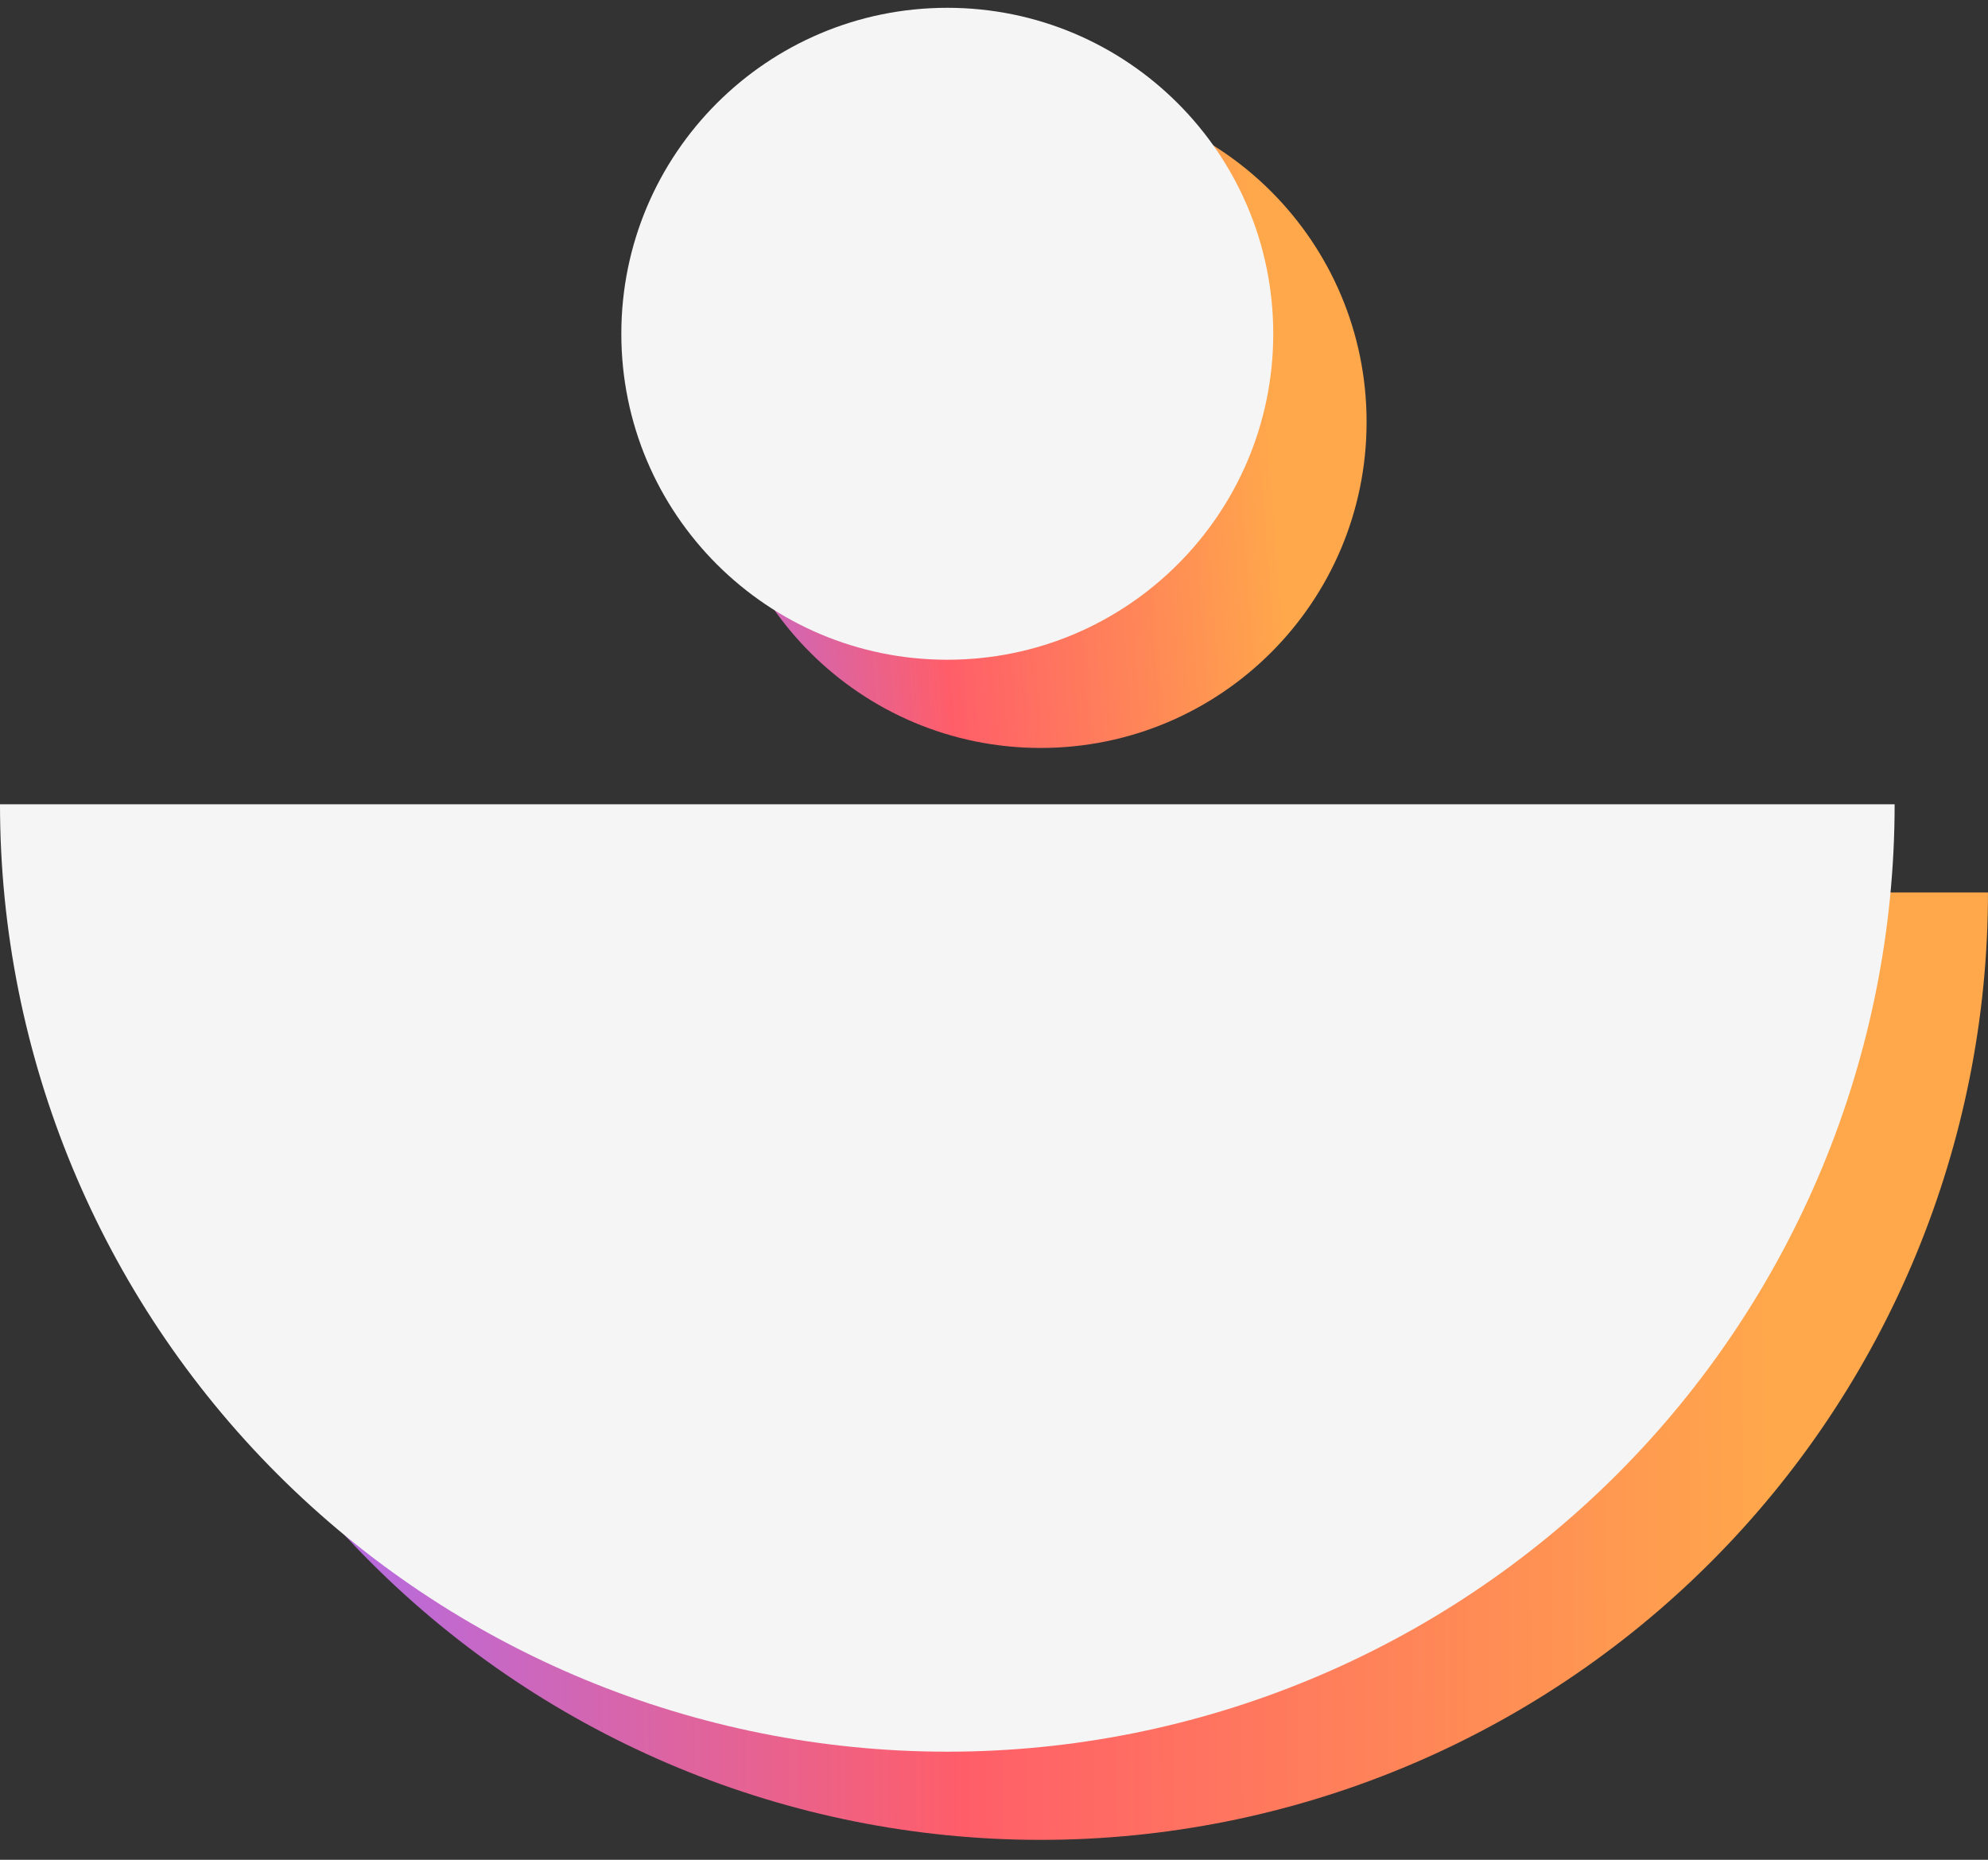
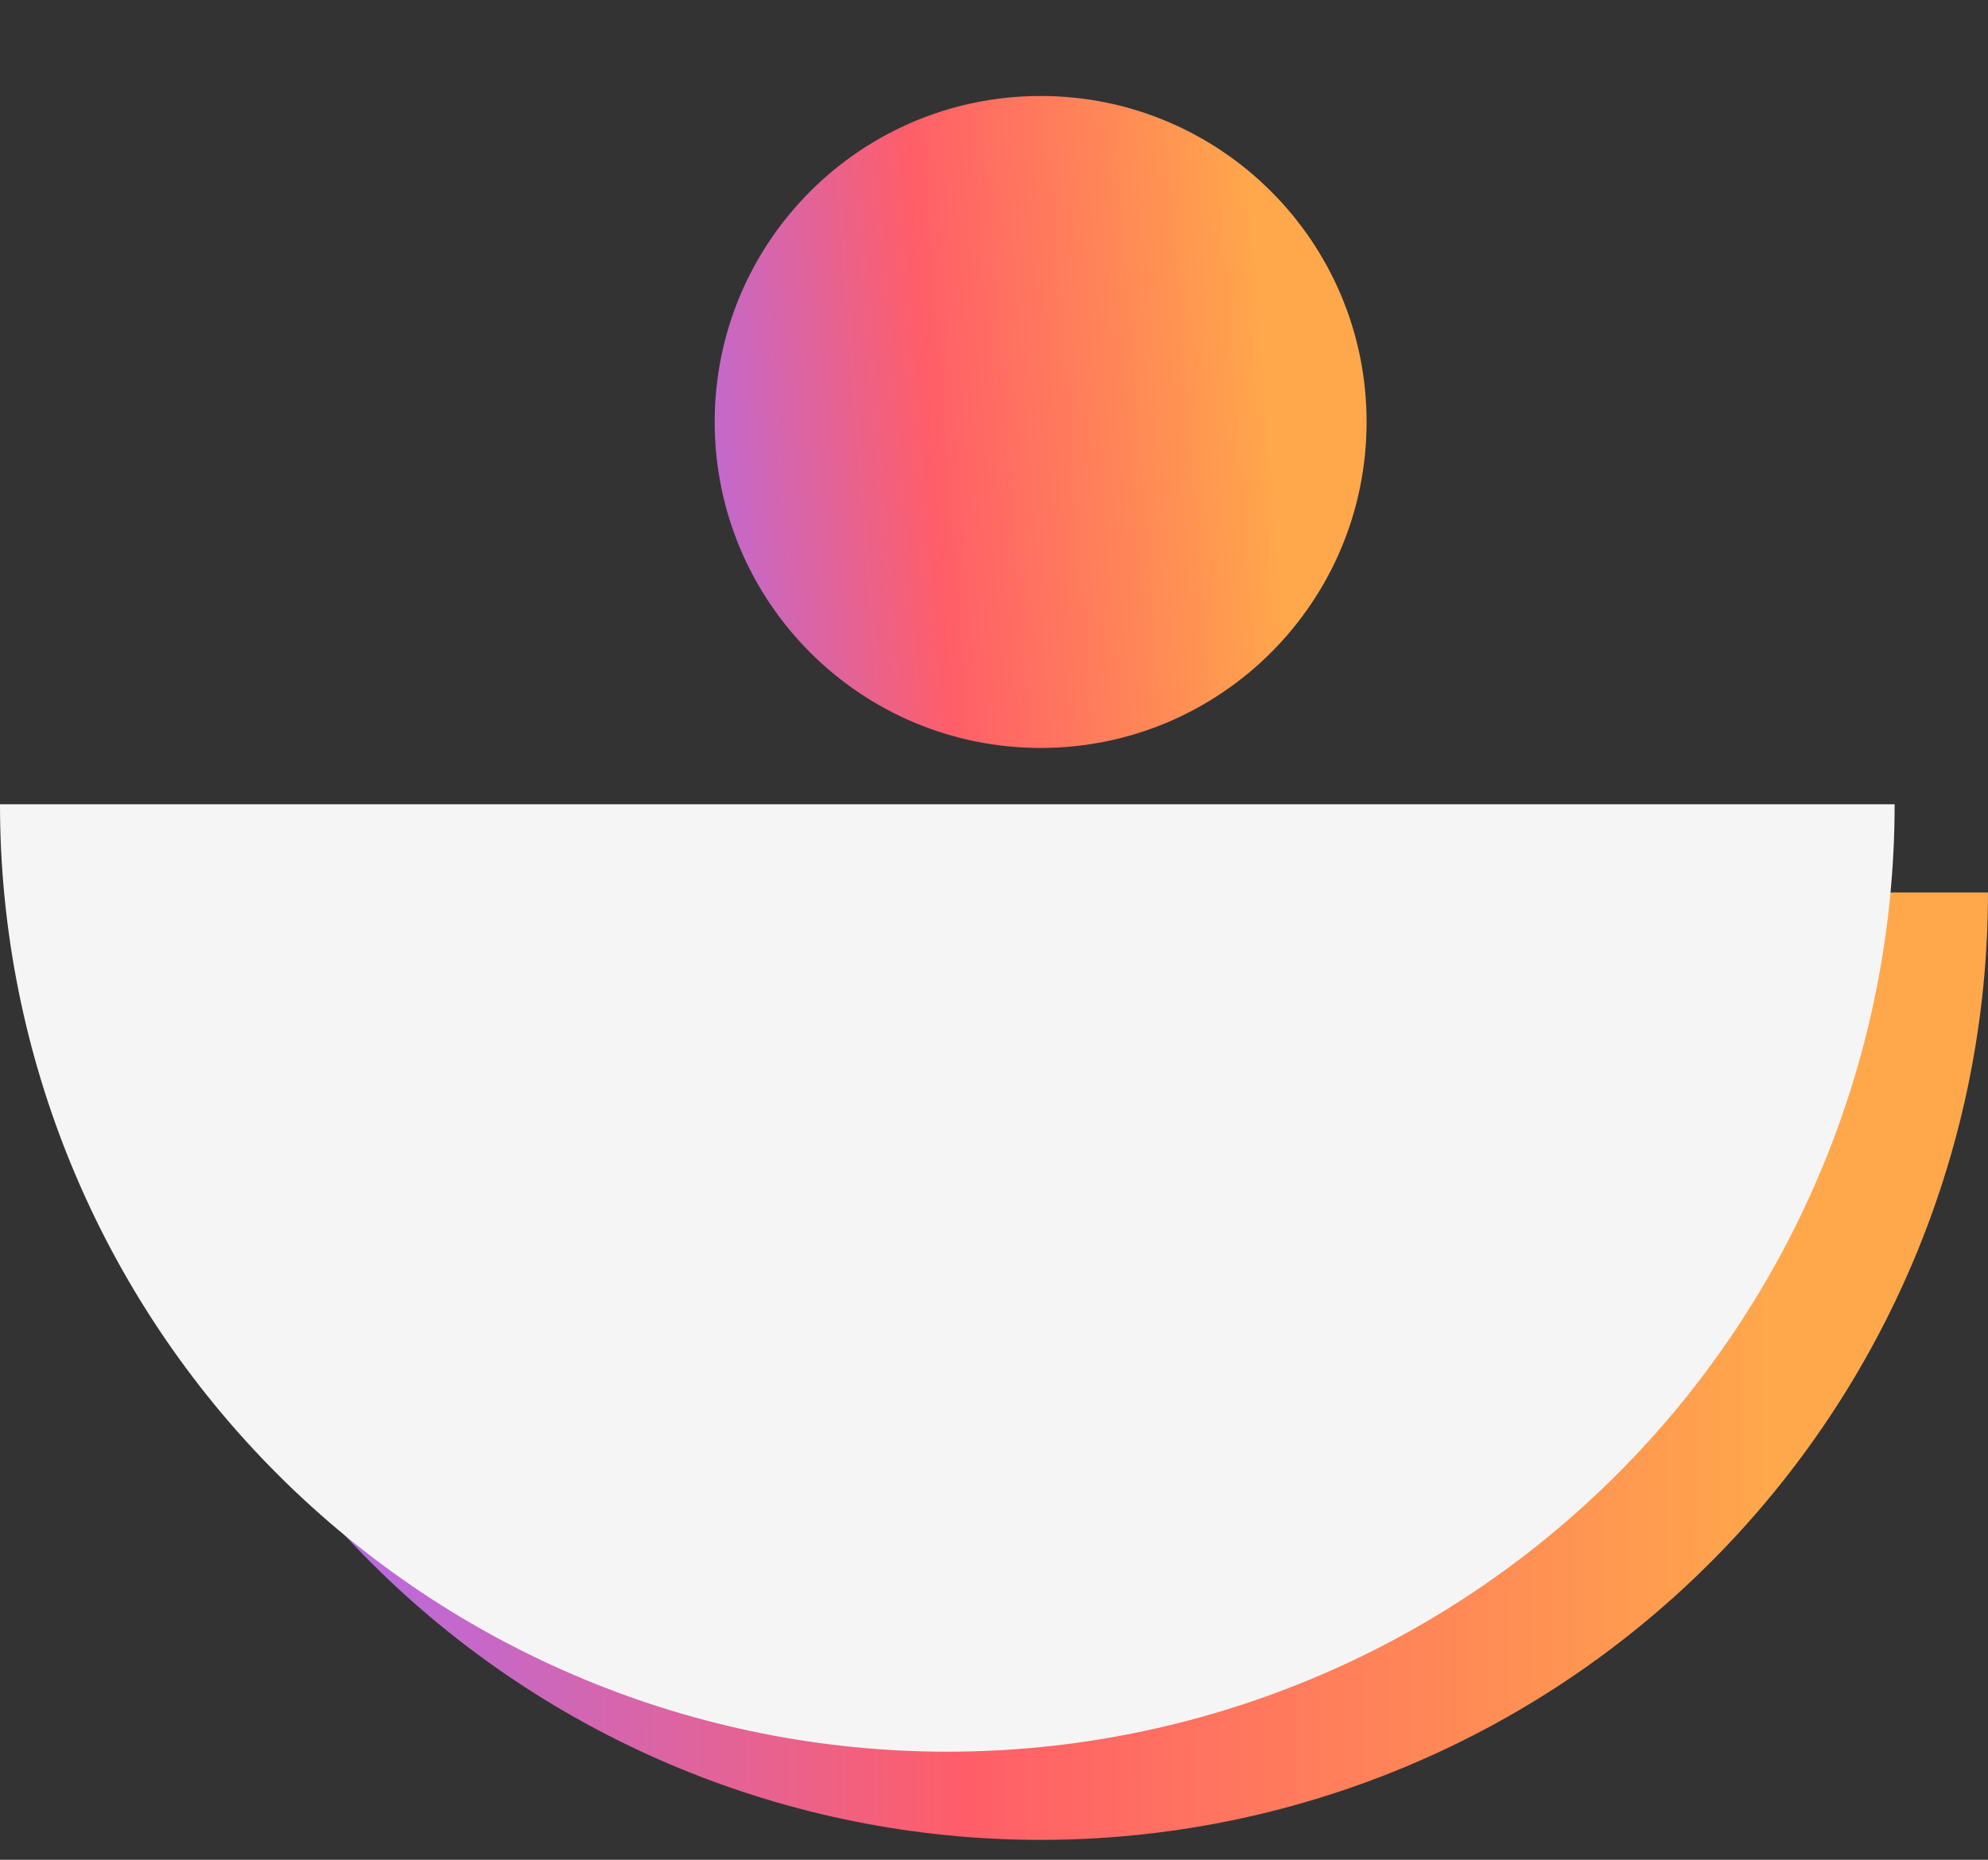
<svg xmlns="http://www.w3.org/2000/svg" width="93" height="87" viewBox="0 0 93 87" fill="none">
  <rect x="0" y="0" width="93" height="87" fill="#333333" stroke="none" />
  <path d="M92.999 41.75C92.999 53.504 88.33 64.777 80.019 73.088C71.708 81.399 60.436 86.069 48.683 86.069C36.93 86.069 25.658 81.399 17.347 73.088C9.036 64.777 4.367 53.504 4.367 41.75H48.683H92.999Z" fill="url(#paint0_linear_143_609)" />
  <path d="M48.682 34.989C57.103 34.989 63.93 28.161 63.93 19.739C63.93 11.318 57.103 4.49 48.682 4.49C40.26 4.49 33.434 11.318 33.434 19.739C33.434 28.161 40.26 34.989 48.682 34.989Z" fill="url(#paint1_linear_143_609)" />
  <path d="M88.632 37.625C88.632 49.379 83.963 60.652 75.652 68.963C67.341 77.274 56.069 81.944 44.316 81.944C32.562 81.944 21.291 77.274 12.98 68.963C4.669 60.652 1.7747e-06 49.379 0 37.625H44.316H88.632Z" fill="#F5F5F5" />
-   <path d="M44.315 30.863C52.736 30.863 59.563 24.036 59.563 15.614C59.563 7.192 52.736 0.365 44.315 0.365C35.893 0.365 29.066 7.192 29.066 15.614C29.066 24.036 35.893 30.863 44.315 30.863Z" fill="#F5F5F5" />
  <defs>
    <linearGradient id="paint0_linear_143_609" x1="-3.046" y1="63.909" x2="83.206" y2="63.595" gradientUnits="userSpaceOnUse">
      <stop offset="0.198" stop-color="#B16CEA" />
      <stop offset="0.557" stop-color="#FF5E69" />
      <stop offset="0.828" stop-color="#FF8A56" />
      <stop offset="1" stop-color="#FFA84B" />
    </linearGradient>
    <linearGradient id="paint1_linear_143_609" x1="22.919" y1="16.301" x2="59.059" y2="13.504" gradientUnits="userSpaceOnUse">
      <stop offset="0.198" stop-color="#B16CEA" />
      <stop offset="0.557" stop-color="#FF5E69" />
      <stop offset="0.828" stop-color="#FF8A56" />
      <stop offset="1" stop-color="#FFA84B" />
    </linearGradient>
  </defs>
</svg>